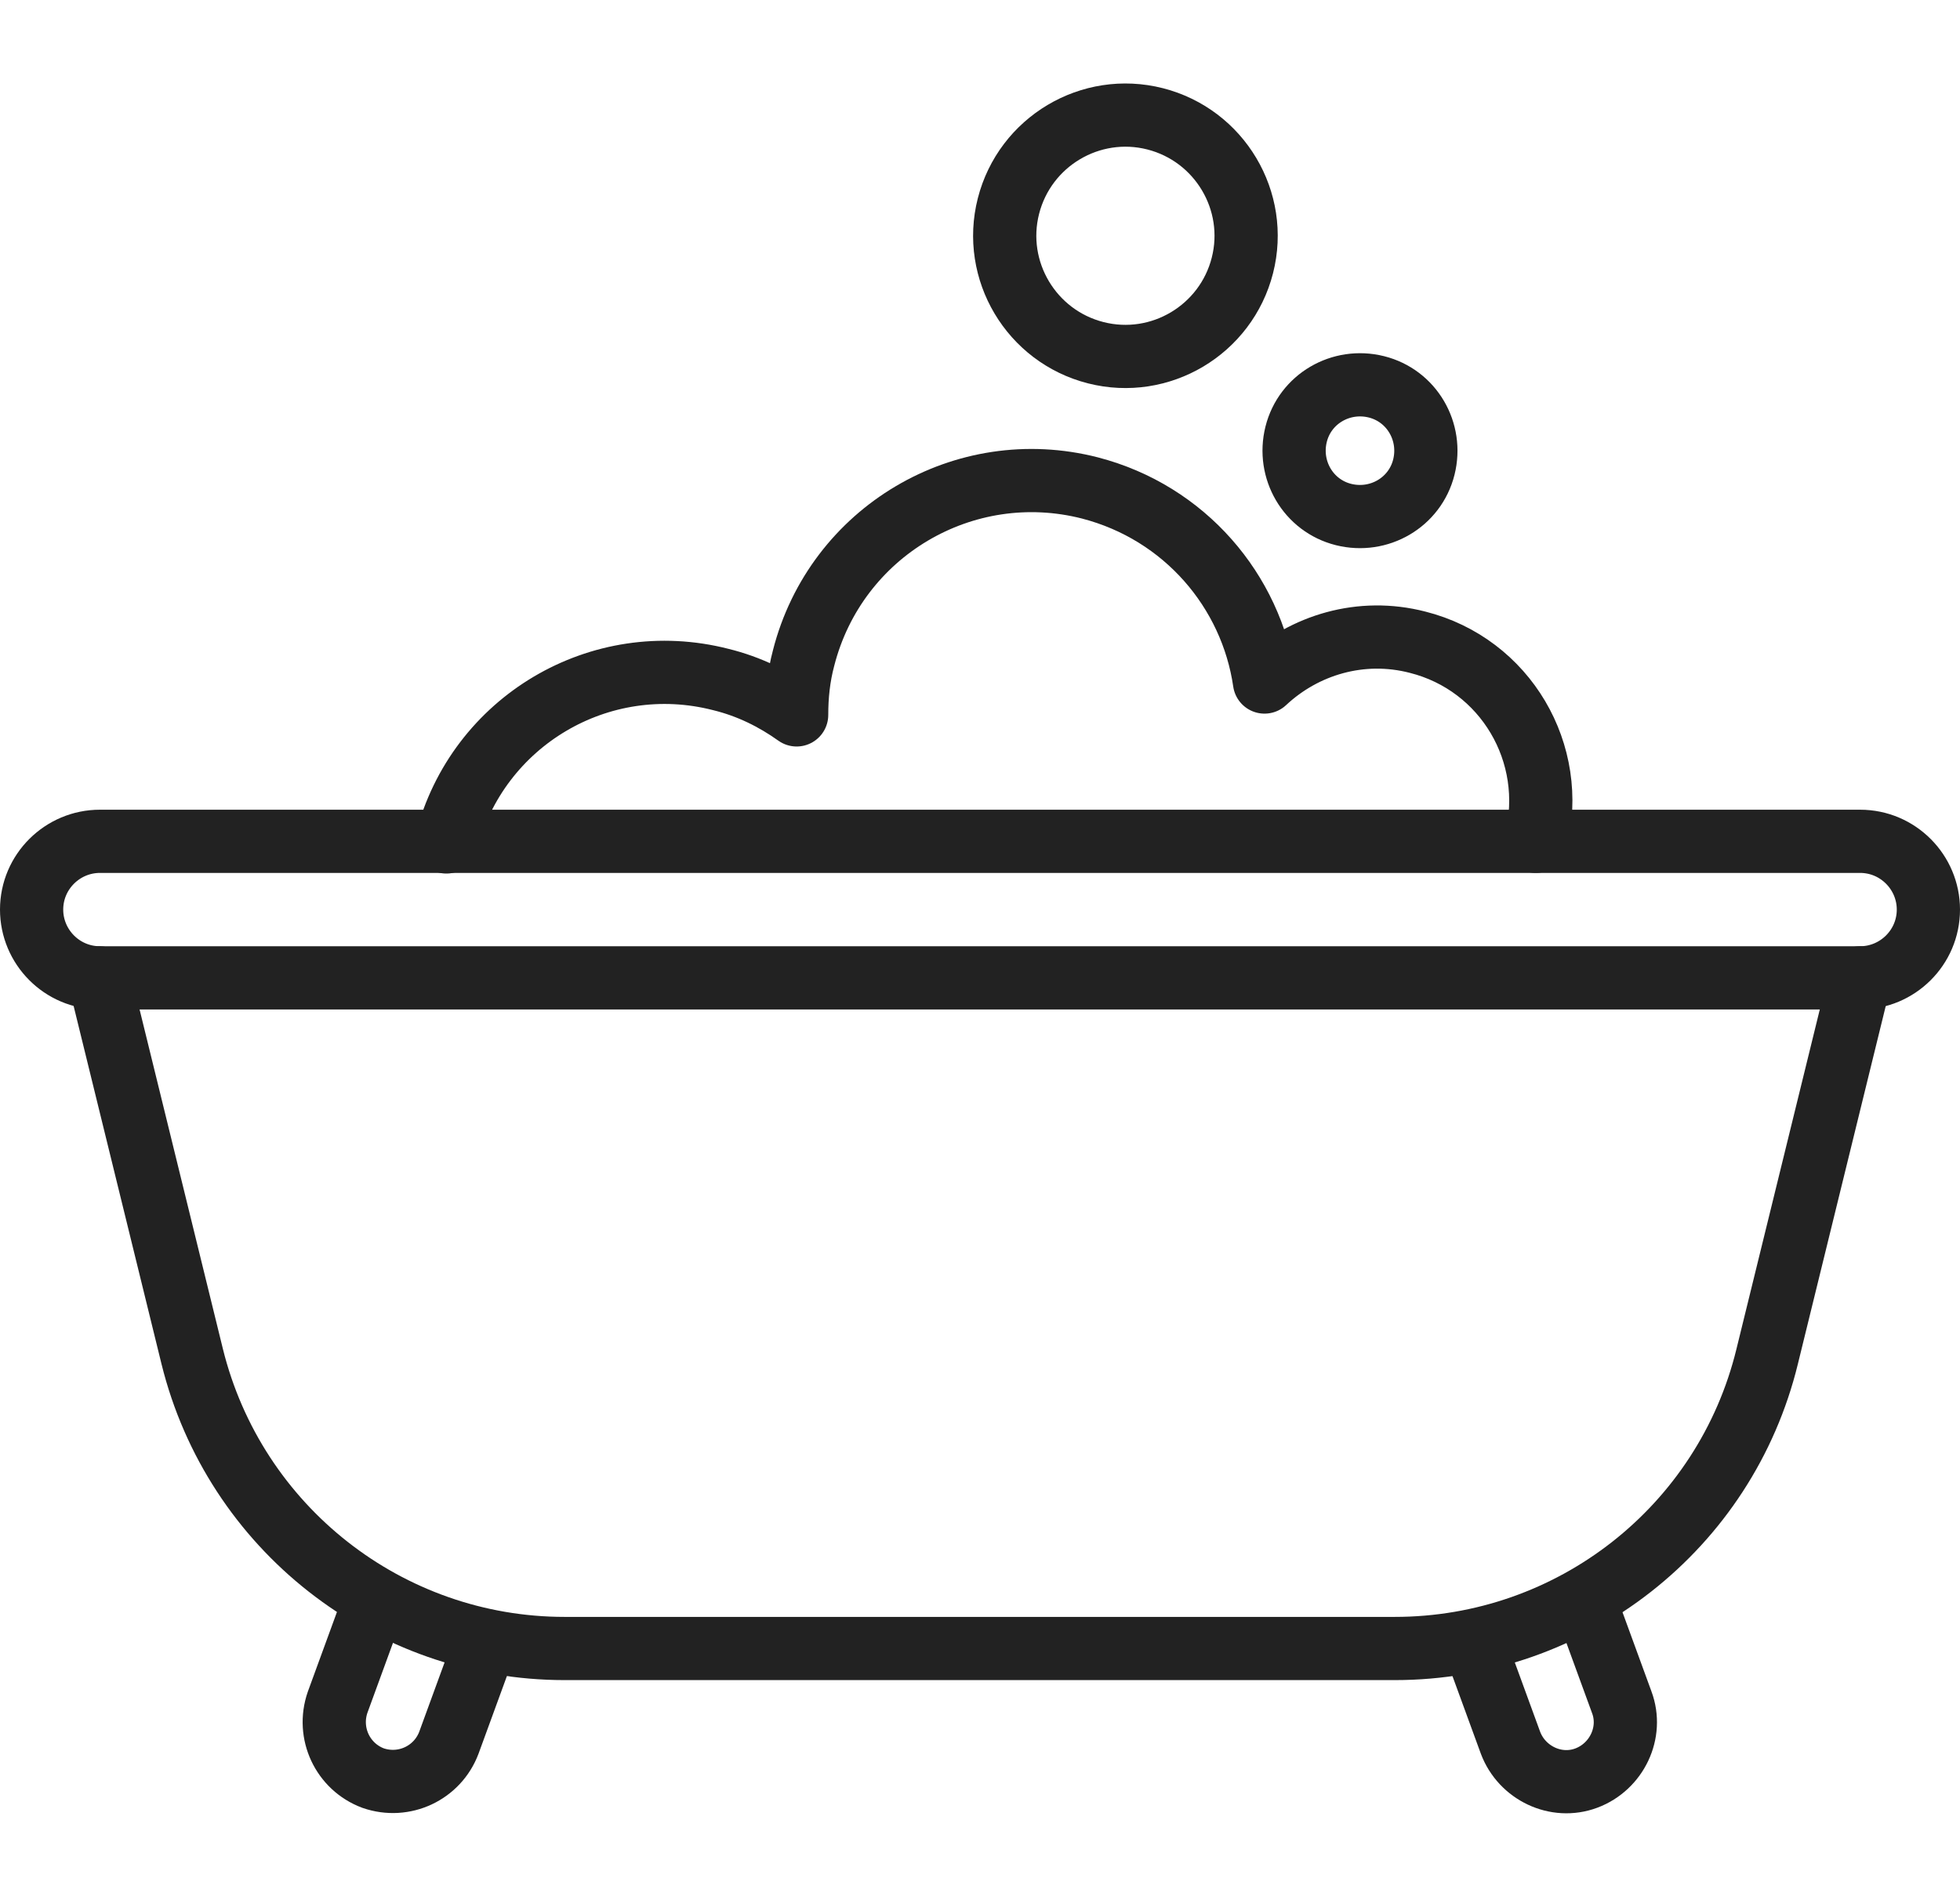
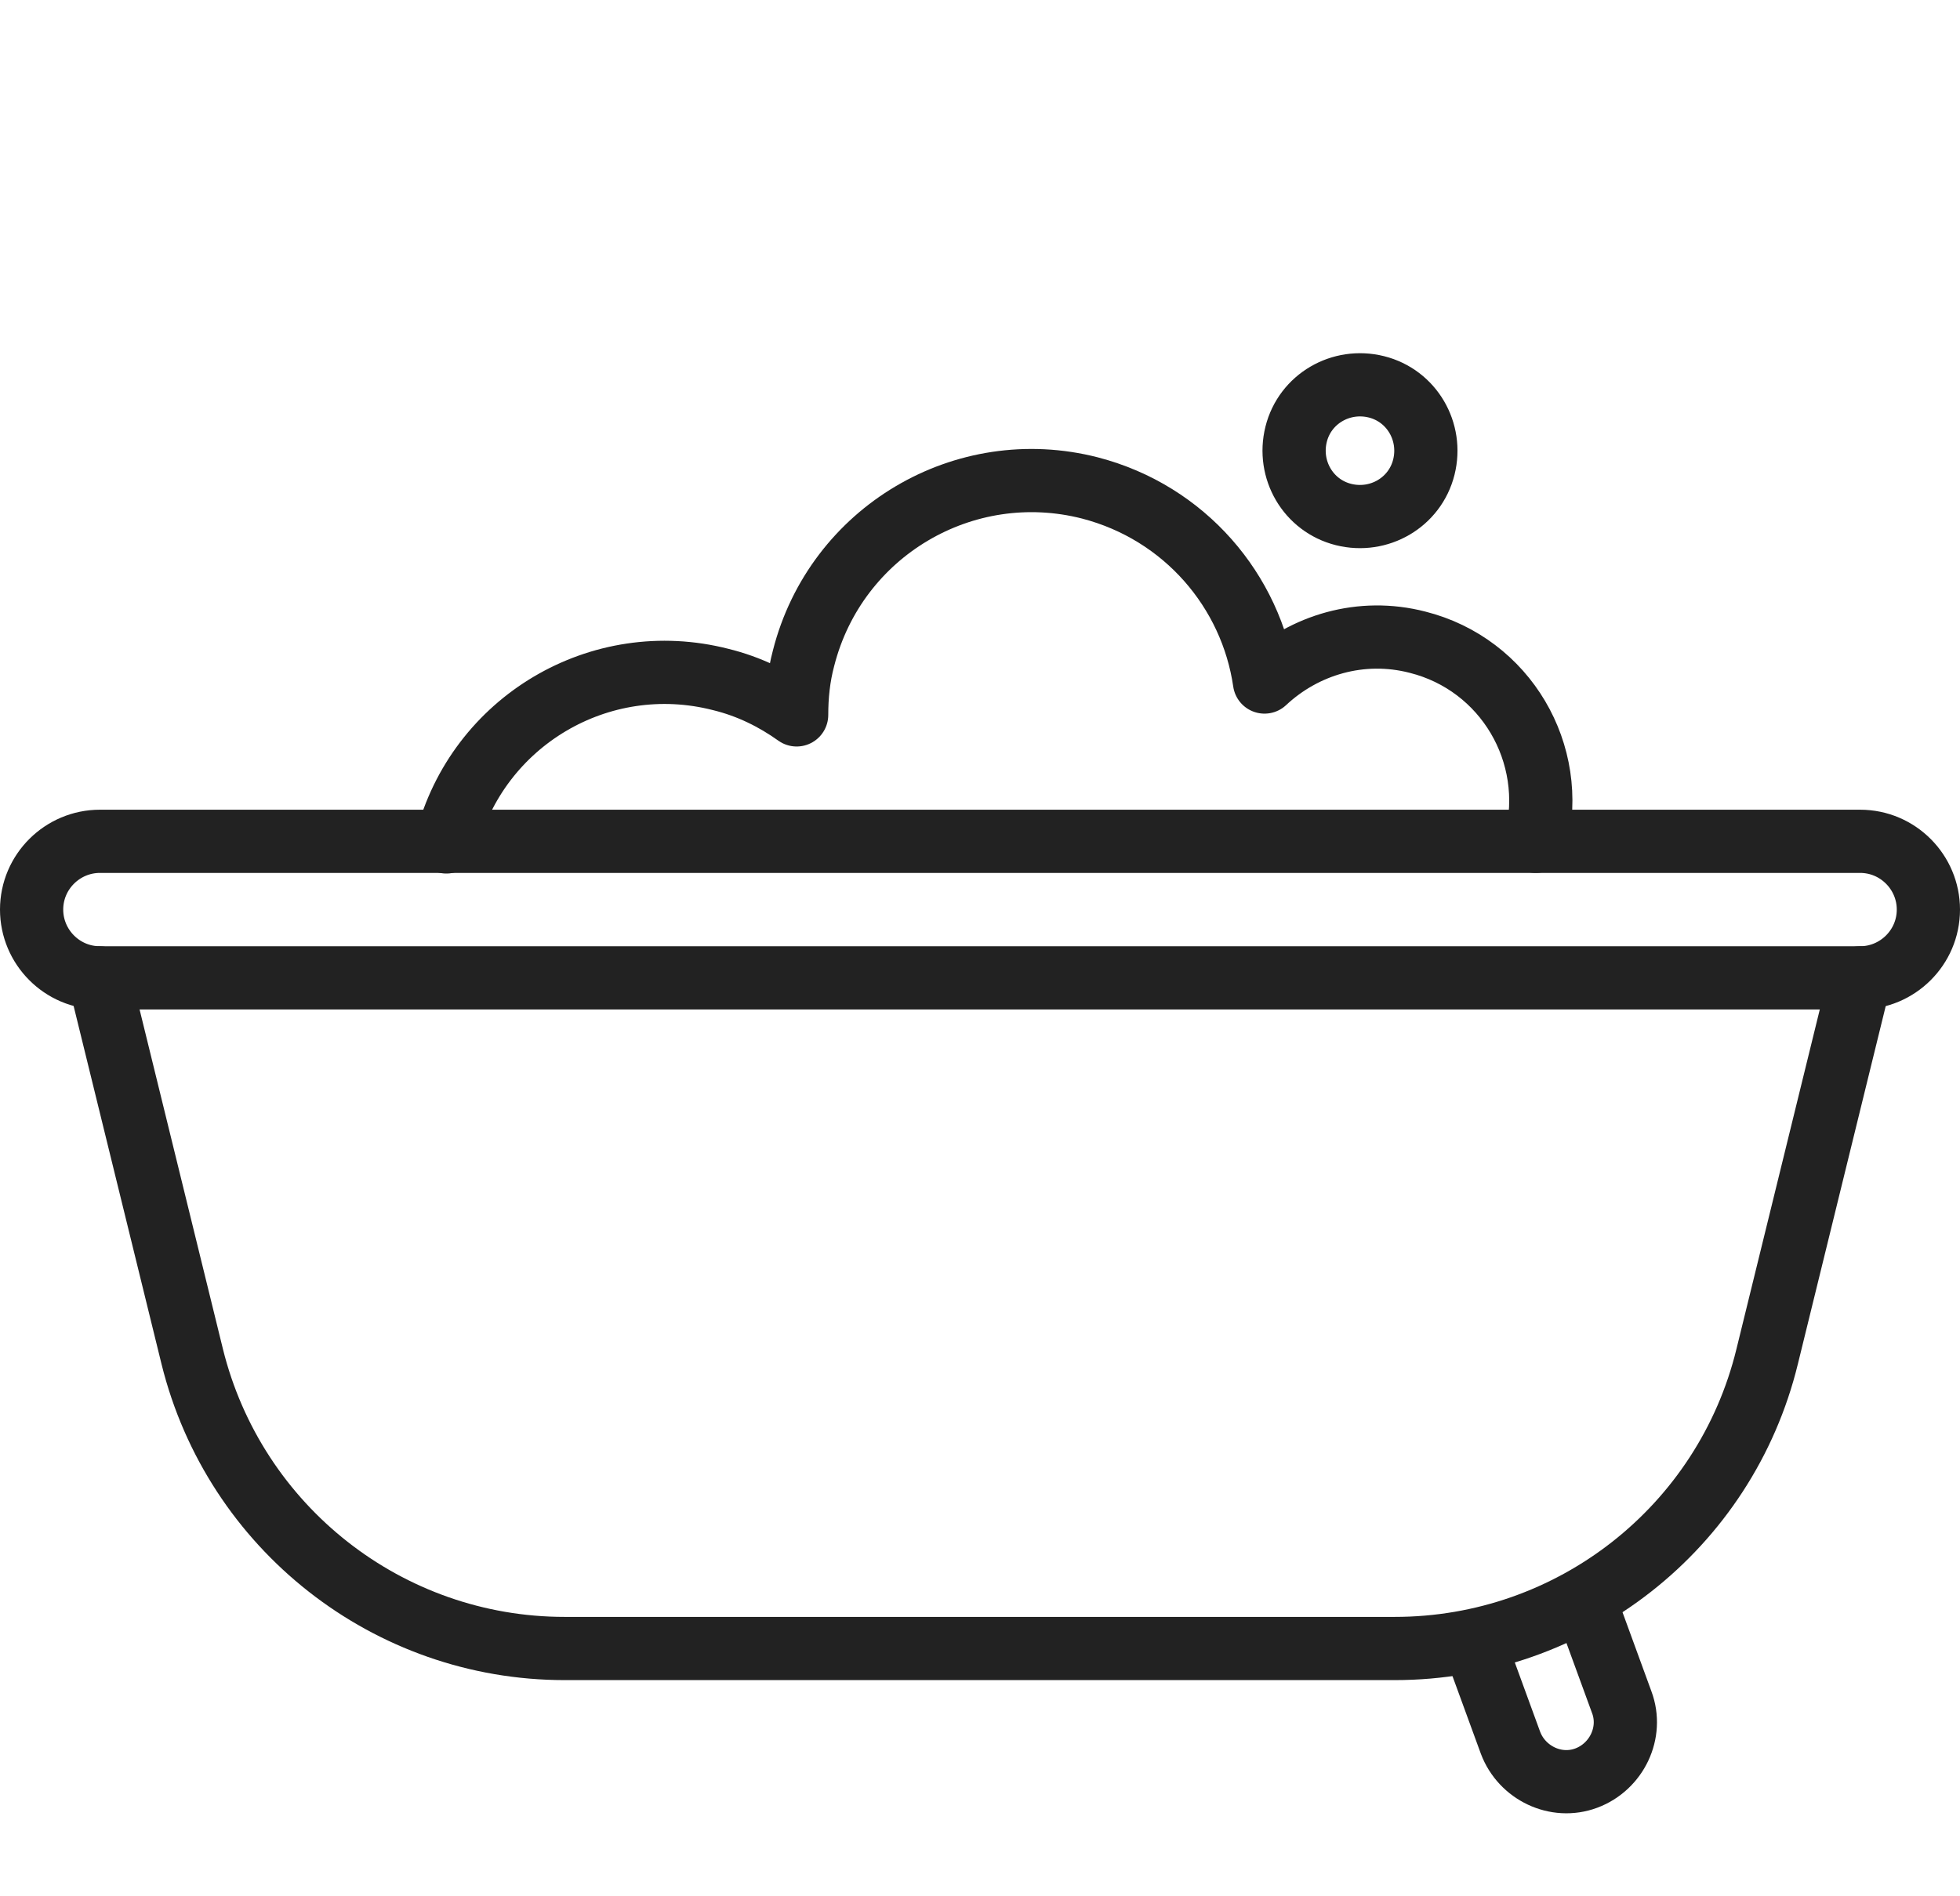
<svg xmlns="http://www.w3.org/2000/svg" id="_レイヤー_2" data-name="レイヤー 2" viewBox="0 0 31 30">
  <defs>
    <style>
      .cls-1, .cls-2 {
        fill: none;
      }

      .cls-2 {
        stroke: #222;
        stroke-linecap: round;
        stroke-linejoin: round;
      }
    </style>
  </defs>
  <g id="_レイヤー_2-2" data-name="レイヤー 2">
    <rect class="cls-1" x=".5" width="30" height="30" />
    <g>
      <g>
        <path class="cls-2" d="M29.42,15.47l-1.47,5.99c-.66,2.71-3.09,4.62-5.89,4.62h-13.13c-2.79,0-5.22-1.91-5.89-4.62l-1.47-5.99" />
        <path class="cls-2" d="M29.42,15.47H1.58c-.6,0-1.08-.49-1.08-1.08h0c0-.6.49-1.08,1.08-1.08h27.84c.6,0,1.08.49,1.08,1.08h0c0,.6-.49,1.08-1.08,1.08Z" />
        <path class="cls-2" d="M25.08,25.37l.57,1.56c.18.48-.08,1.02-.56,1.2h0c-.48.18-1.02-.08-1.2-.56l-.57-1.56" />
-         <path class="cls-2" d="M7.67,26.01l-.57,1.56c-.18.48-.71.73-1.2.56h0c-.48-.18-.73-.71-.56-1.2l.57-1.56" />
      </g>
      <path class="cls-2" d="M22.52,7.39c-.14.56-.71.89-1.27.75-.56-.14-.89-.71-.75-1.27.14-.56.71-.89,1.27-.75.56.14.89.71.75,1.27Z" />
-       <path class="cls-2" d="M19.65,4.2c-.26,1.02-1.3,1.64-2.32,1.38-1.02-.26-1.64-1.3-1.38-2.32.26-1.02,1.3-1.64,2.32-1.38,1.02.26,1.64,1.3,1.38,2.32Z" />
      <path class="cls-2" d="M24.29,13.31c.35-1.39-.48-2.8-1.87-3.15-.89-.23-1.79.04-2.42.63-.21-1.44-1.26-2.68-2.76-3.07-1.99-.51-4.02.69-4.53,2.69-.08.3-.11.6-.11.9-.35-.25-.75-.45-1.2-.56-1.91-.49-3.85.66-4.34,2.57" />
    </g>
  </g>
</svg>